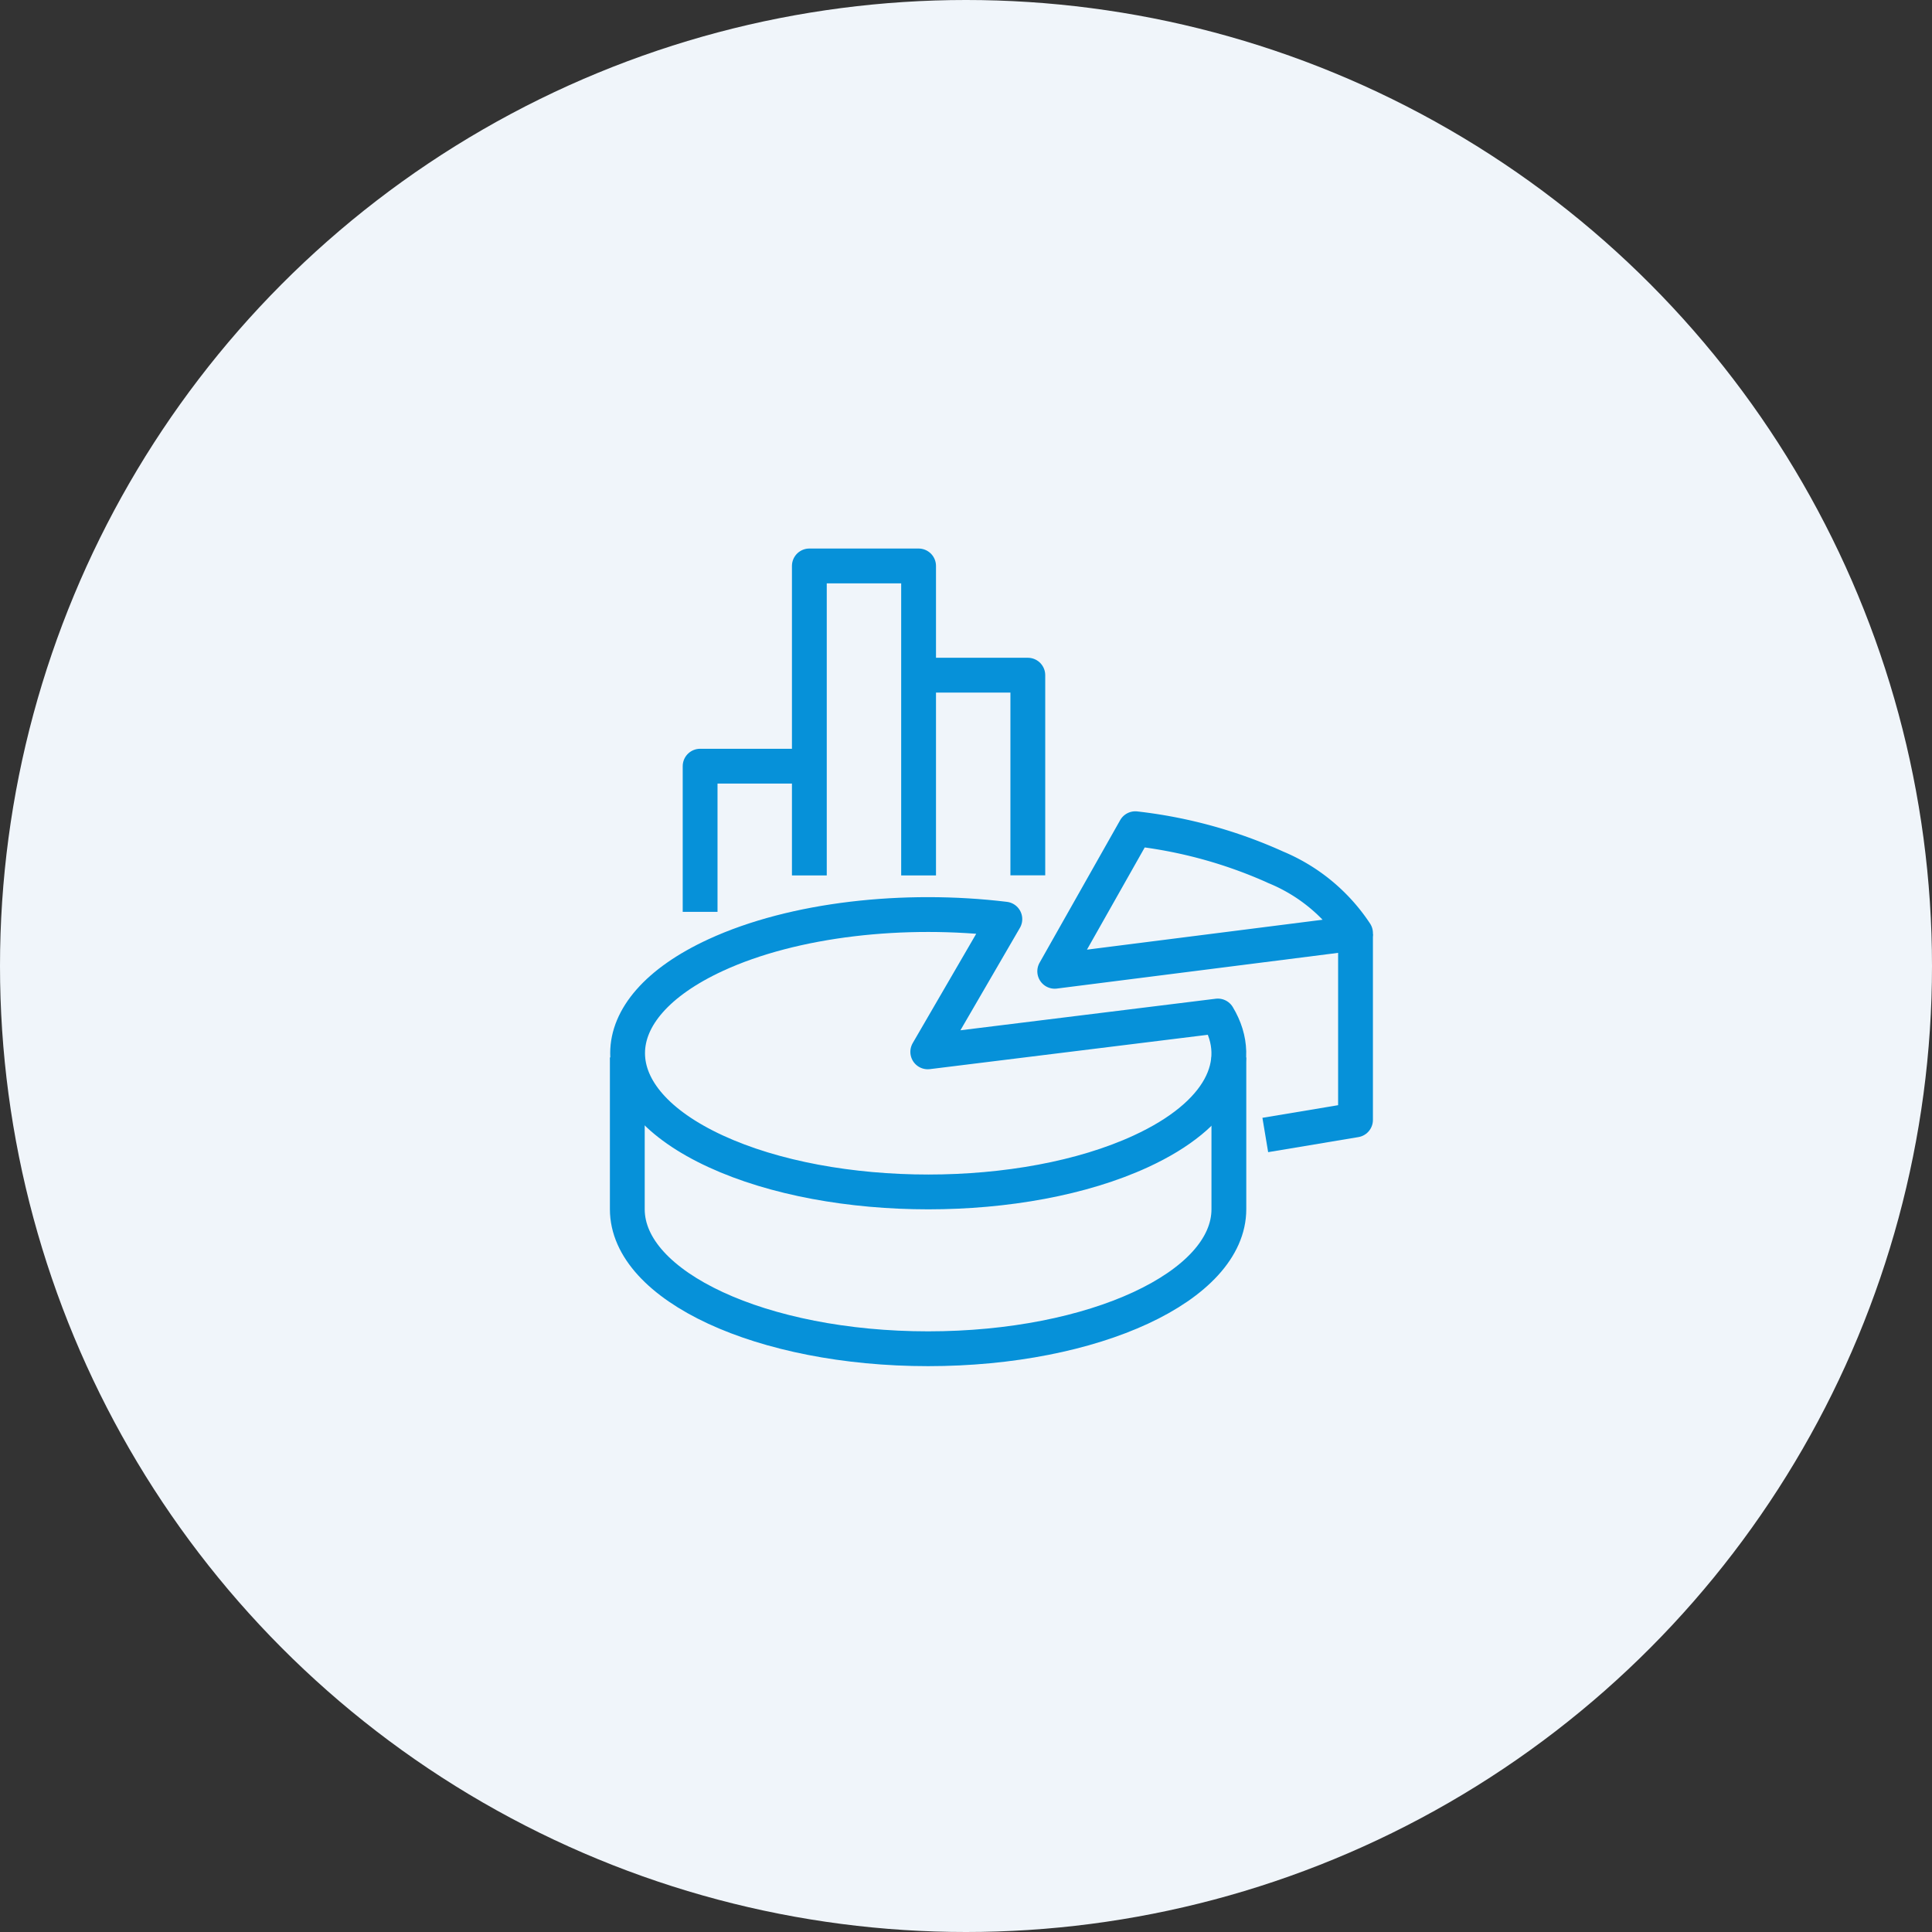
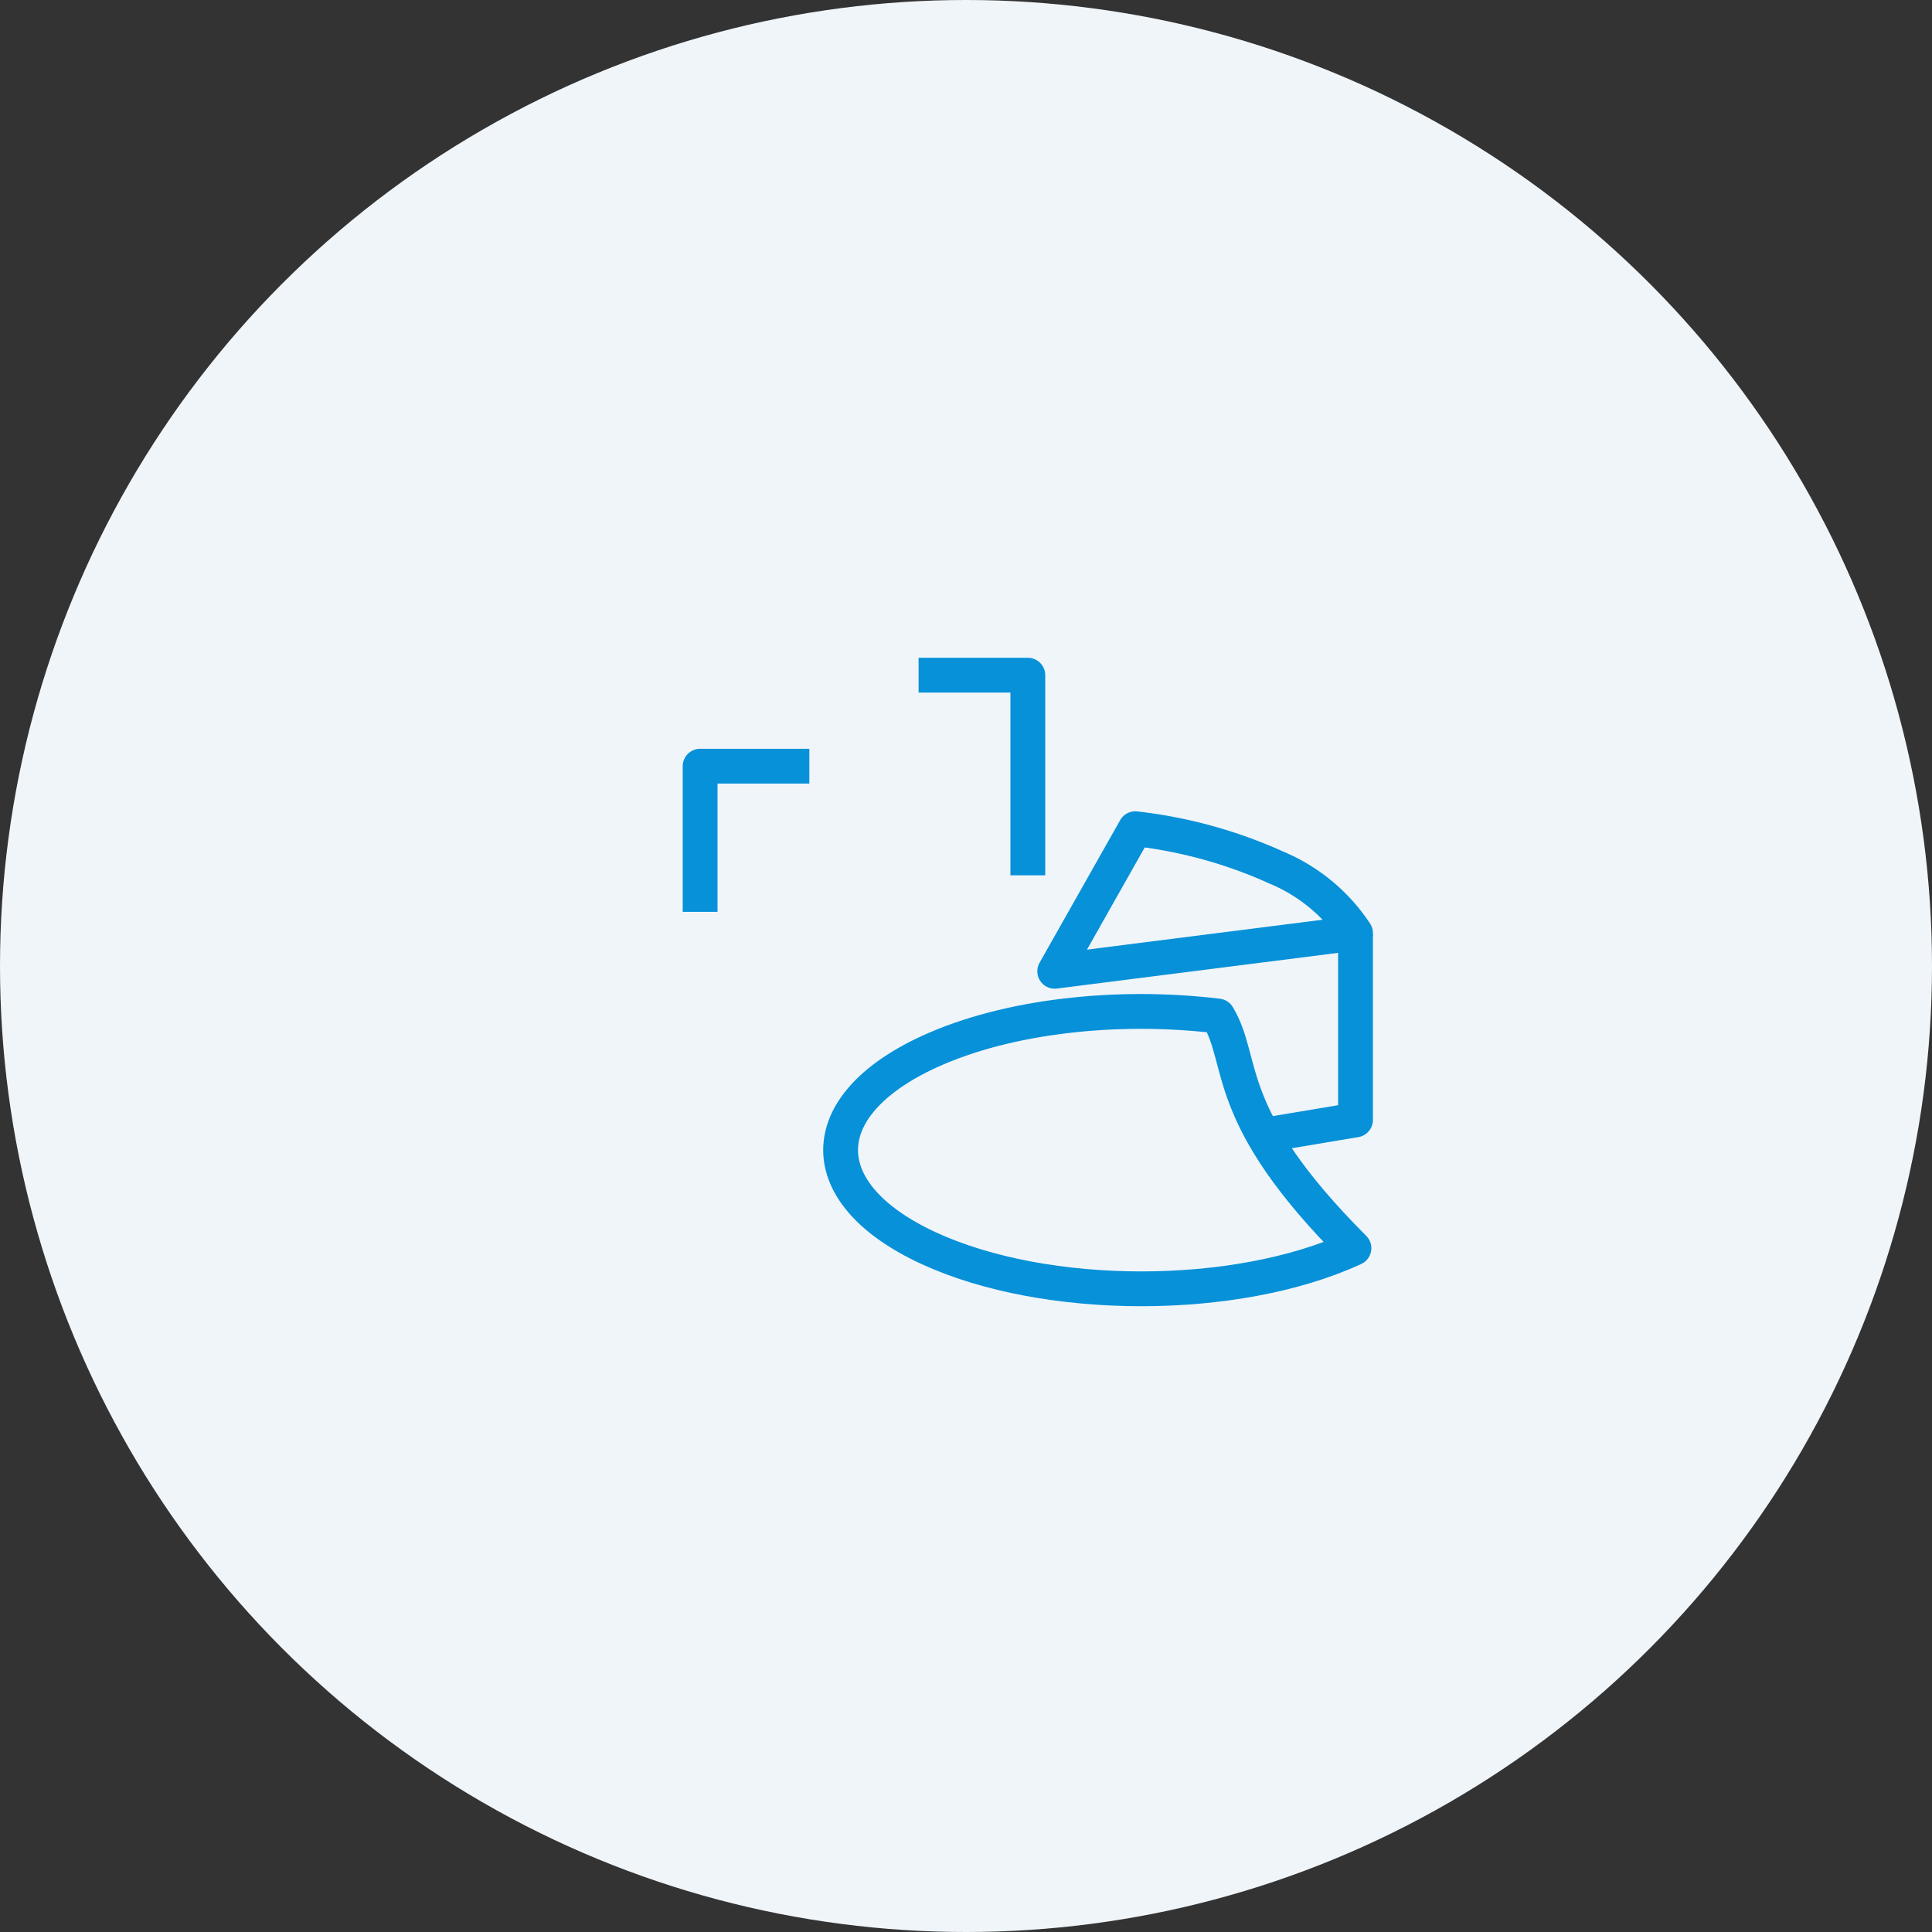
<svg xmlns="http://www.w3.org/2000/svg" width="111" height="111" viewBox="0 0 111 111">
  <rect x="0" y="0" width="111" height="111" fill="#333333" stroke="none" />
  <g id="グループ_761" data-name="グループ 761" transform="translate(-740.891 -2159.618)">
    <circle id="楕円形_189" data-name="楕円形 189" cx="55.5" cy="55.5" r="55.5" transform="translate(740.891 2159.618)" fill="#f0f5fa" />
    <g id="グループ_100587" data-name="グループ 100587" transform="translate(775.75 2191.087)">
      <g id="グループ_100588" data-name="グループ 100588" transform="translate(0.326)">
        <path id="パス_60664" data-name="パス 60664" d="M41.228,21.217V31.9l-5.184.865" transform="translate(1.466 0.975)" fill="none" stroke="#0691d9" stroke-linejoin="round" stroke-width="2" />
        <path id="パス_60665" data-name="パス 60665" d="M37.129,17.629a26.959,26.959,0,0,0-8.02-2.194l-4.63,8.191L41.76,21.432a10.12,10.12,0,0,0-4.631-3.8Z" transform="translate(0.934 0.709)" fill="none" stroke="#0691d9" stroke-linejoin="round" stroke-width="2" />
-         <path id="パス_60666" data-name="パス 60666" d="M34.929,25.978l-16.667,2.06,4.429-7.626c-5.744-.695-12.111-.012-16.615,2.066-6.746,3.113-6.746,8.16,0,11.273s17.687,3.114,24.434,0C35.074,31.646,36.539,28.657,34.929,25.978Z" transform="translate(-0.144 0.926)" fill="none" stroke="#0691d9" stroke-linejoin="round" stroke-width="2" />
-         <path id="パス_60667" data-name="パス 60667" d="M1,28v8.718c0,4.427,7.737,8.017,17.281,8.017s17.281-3.59,17.281-8.017V28" transform="translate(-0.144 1.286)" fill="none" stroke="#0691d9" stroke-linejoin="round" stroke-width="2" />
+         <path id="パス_60666" data-name="パス 60666" d="M34.929,25.978c-5.744-.695-12.111-.012-16.615,2.066-6.746,3.113-6.746,8.16,0,11.273s17.687,3.114,24.434,0C35.074,31.646,36.539,28.657,34.929,25.978Z" transform="translate(-0.144 0.926)" fill="none" stroke="#0691d9" stroke-linejoin="round" stroke-width="2" />
        <path id="パス_60668" data-name="パス 60668" d="M5,20.368V12h6.276" transform="translate(0.039 0.551)" fill="none" stroke="#0691d9" stroke-linejoin="round" stroke-width="2" />
        <path id="パス_60670" data-name="パス 60670" d="M17,7h6.276V18.5" transform="translate(0.591 0.322)" fill="none" stroke="#0691d9" stroke-linejoin="round" stroke-width="2" />
-         <path id="パス_60669" data-name="パス 60669" d="M11,18.781V1h6.276V18.781" transform="translate(0.315 0.046)" fill="none" stroke="#0691d9" stroke-linejoin="round" stroke-width="2" />
      </g>
    </g>
  </g>
</svg>